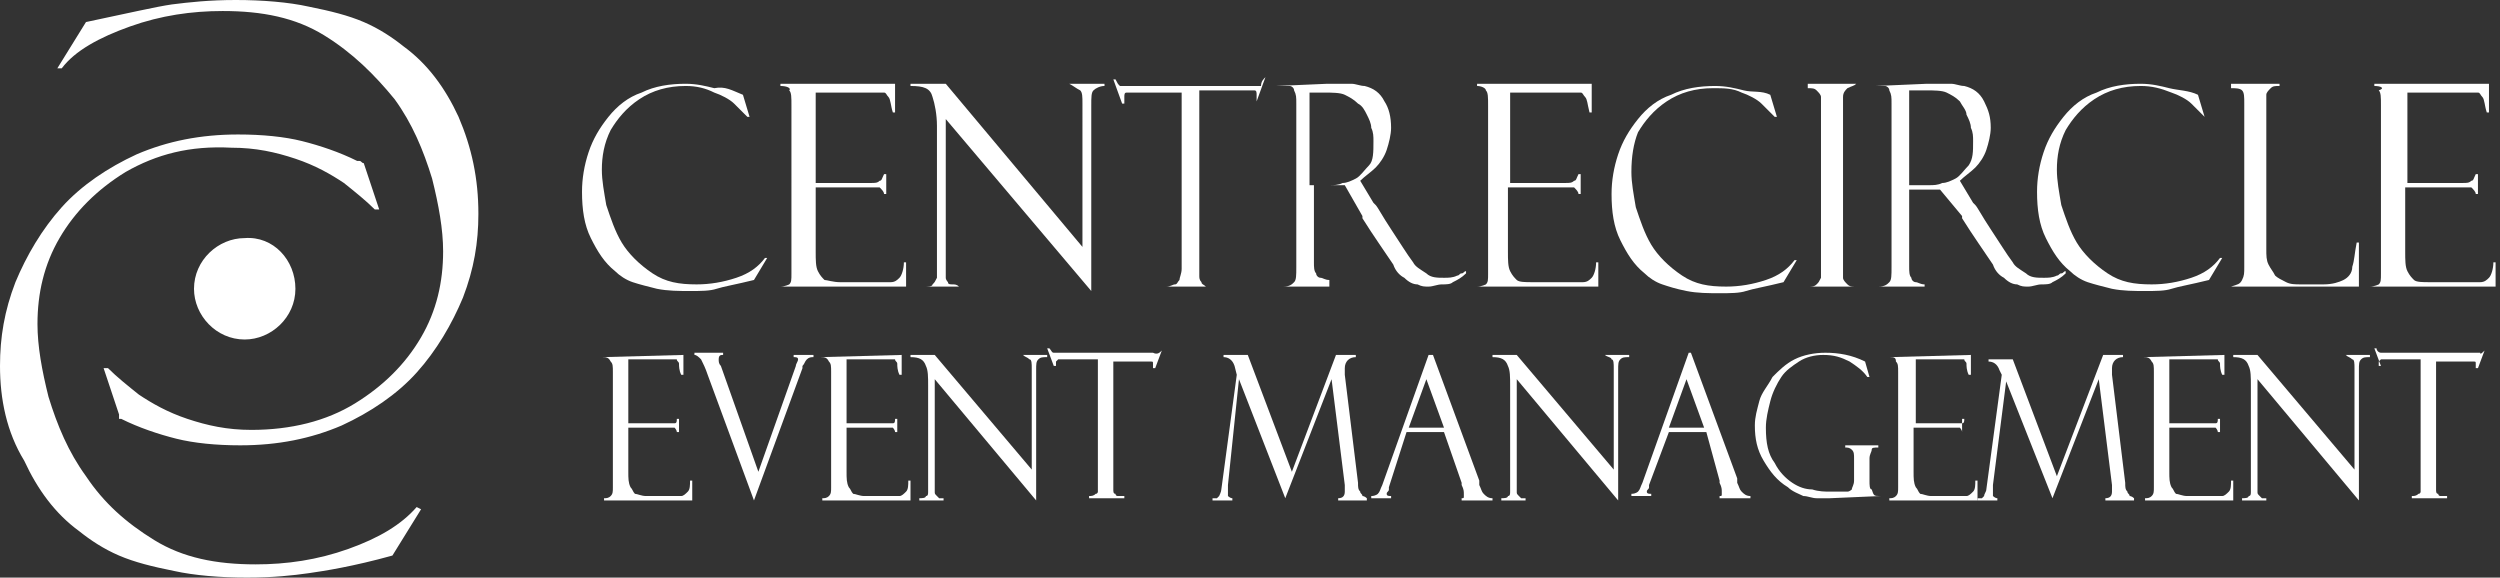
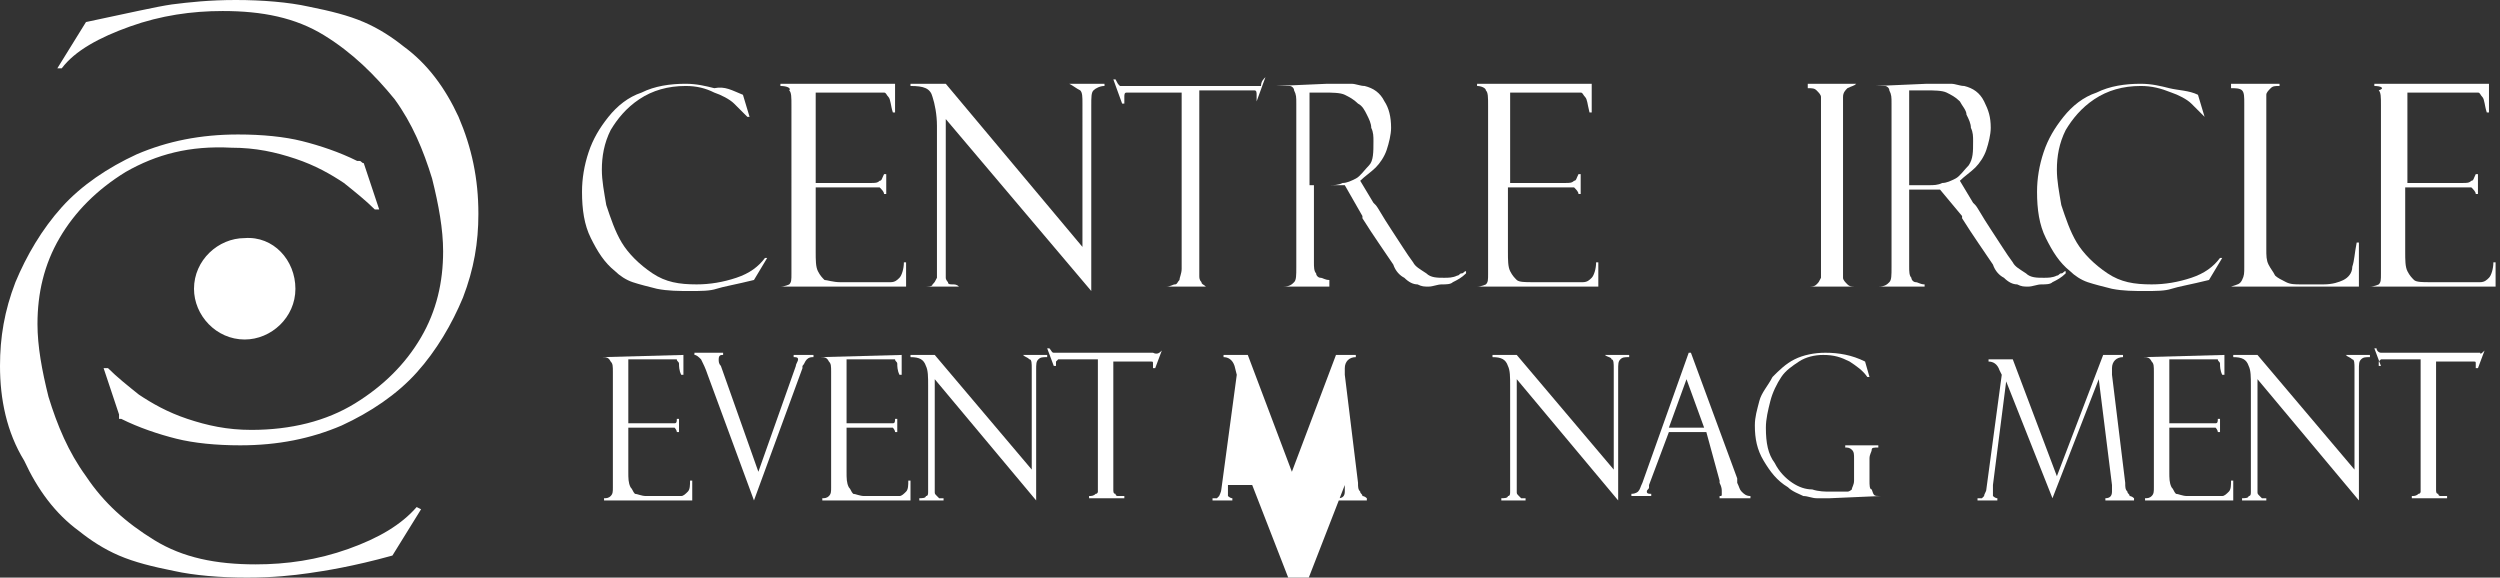
<svg xmlns="http://www.w3.org/2000/svg" version="1.1" id="Layer_1" x="0px" y="0px" viewBox="0 0 113.4 26.2" style="enable-background:new 0 0 113.4 26.2;" xml:space="preserve">
  <rect x="0" y="0" width="113.4" height="26.2" fill="#333333" stroke="none" />
  <style type="text/css">
	.st0{fill:#FFFFFF;}
</style>
  <g>
    <g>
      <g>
        <path class="st0" d="M33.7,4.3l0.3,1h-0.1c-0.2-0.2-0.4-0.4-0.6-0.6c-0.2-0.2-0.6-0.4-0.9-0.5C32,4,31.6,3.9,31.1,3.9     c-0.8,0-1.5,0.2-2.1,0.6c-0.6,0.4-1,0.9-1.3,1.4c-0.3,0.6-0.4,1.2-0.4,1.8c0,0.5,0.1,1,0.2,1.6c0.2,0.6,0.4,1.2,0.7,1.7     c0.3,0.5,0.8,1,1.4,1.4c0.6,0.4,1.2,0.5,2,0.5c0.6,0,1.2-0.1,1.8-0.3c0.6-0.2,1-0.5,1.3-0.9l0.1,0l-0.6,1     c-0.8,0.2-1.4,0.3-1.7,0.4c-0.3,0.1-0.7,0.1-1.2,0.1c-0.5,0-1,0-1.5-0.1c-0.4-0.1-0.8-0.2-1.1-0.3c-0.3-0.1-0.6-0.3-0.8-0.5     c-0.5-0.4-0.8-0.9-1.1-1.5c-0.3-0.6-0.4-1.3-0.4-2.1c0-0.6,0.1-1.2,0.3-1.8c0.2-0.6,0.5-1.1,0.9-1.6c0.4-0.5,0.9-0.9,1.5-1.1     c0.6-0.3,1.3-0.4,2-0.4c0.5,0,0.9,0.1,1.3,0.2C32.9,3.9,33.2,4.1,33.7,4.3C33.6,4.2,33.6,4.2,33.7,4.3     C33.7,4.3,33.7,4.3,33.7,4.3z" />
        <path class="st0" d="M35.4,3.9V3.8h5.2v1.3h-0.1c-0.1-0.3-0.1-0.6-0.2-0.7c-0.1-0.1-0.1-0.2-0.2-0.2c-0.1,0-0.2,0-0.5,0H37v4.1     h2.5c0.2,0,0.3,0,0.4-0.1c0.1,0,0.1-0.1,0.2-0.3h0.1v0.9h-0.1c0-0.1-0.1-0.2-0.2-0.3c-0.1,0-0.2,0-0.4,0H37v2.9     c0,0.4,0,0.7,0.1,0.9c0.1,0.2,0.2,0.3,0.3,0.4c0.1,0,0.4,0.1,0.7,0.1h1.5c0.4,0,0.7,0,0.8,0c0.2,0,0.3-0.1,0.4-0.2     c0.1-0.1,0.2-0.4,0.2-0.7h0.1V13h-5.7V13c0.2,0,0.4-0.1,0.4-0.1c0.1-0.1,0.1-0.2,0.1-0.5V4.8c0-0.4,0-0.6-0.1-0.7     C35.9,4,35.7,3.9,35.4,3.9z" />
        <path class="st0" d="M48.5,3.8h1.6v0.1c-0.2,0-0.4,0.1-0.5,0.2c-0.1,0.1-0.1,0.3-0.1,0.7v8.4l-6.6-7.8v6.8c0,0.2,0,0.3,0,0.4     c0,0.1,0.1,0.2,0.1,0.2c0,0.1,0.1,0.1,0.2,0.1c0.1,0,0.2,0,0.3,0.1V13h-1.6V13c0.2,0,0.4,0,0.4-0.1c0.1-0.1,0.1-0.1,0.2-0.3     c0-0.1,0-0.3,0-0.6V5.7c0-0.5-0.1-1-0.2-1.3c-0.1-0.4-0.4-0.5-1-0.5V3.8h1.6l6.2,7.4V4.7c0-0.3,0-0.5-0.1-0.6     C48.8,4,48.7,3.9,48.5,3.8L48.5,3.8z" />
        <path class="st0" d="M57.4,3.5L57,4.6H57c0-0.1,0-0.1,0-0.3c0-0.1,0-0.2-0.1-0.2c-0.1,0-0.2,0-0.3,0h-2.2V12c0,0.2,0,0.3,0,0.5     c0,0.1,0,0.2,0.1,0.3c0,0.1,0.1,0.1,0.2,0.2c0.1,0,0.2,0,0.4,0V13h-2.2V13c0.2,0,0.3-0.1,0.4-0.1c0.1,0,0.1-0.1,0.2-0.2     c0-0.1,0.1-0.3,0.1-0.5v-8h-2.1c-0.2,0-0.3,0-0.4,0c-0.1,0-0.1,0.1-0.1,0.2c0,0,0,0.1,0,0.3h-0.1l-0.4-1.1h0.1     c0.1,0.2,0.1,0.2,0.2,0.3c0.1,0,0.2,0,0.4,0h5.5c0.2,0,0.4,0,0.5,0C57.2,3.7,57.3,3.6,57.4,3.5L57.4,3.5z" />
        <path class="st0" d="M57.9,3.9L57.9,3.9l2.3-0.1c0.5,0,0.9,0,1.1,0c0.2,0,0.4,0.1,0.6,0.1c0.4,0.1,0.7,0.3,0.9,0.7     c0.2,0.3,0.3,0.7,0.3,1.2c0,0.3-0.1,0.7-0.2,1c-0.1,0.3-0.3,0.6-0.5,0.8c-0.2,0.2-0.5,0.4-0.7,0.6l0.6,1l0.1,0.1     c0.1,0.1,0.3,0.5,0.7,1.1c0.4,0.6,0.7,1.1,1,1.5c0.1,0.2,0.3,0.3,0.6,0.5c0.2,0.2,0.5,0.2,0.8,0.2c0.2,0,0.4,0,0.6-0.1     c0.1,0,0.1-0.1,0.2-0.1c0.1,0,0.1-0.1,0.2-0.1l0,0.1c-0.2,0.2-0.4,0.3-0.6,0.4c-0.1,0.1-0.3,0.1-0.5,0.1c-0.2,0-0.4,0.1-0.6,0.1     c-0.2,0-0.3,0-0.5-0.1c-0.2,0-0.4-0.1-0.6-0.3c-0.2-0.1-0.4-0.3-0.5-0.6c-0.4-0.6-0.9-1.3-1.4-2.1c0,0,0,0,0-0.1l-0.8-1.4l-0.3,0     c0,0-0.2,0-0.4,0h-0.7v3.5c0,0.2,0,0.4,0.1,0.5c0,0.1,0.1,0.2,0.2,0.2c0.1,0,0.2,0.1,0.4,0.1V13h-2.1V13c0.3,0,0.4-0.1,0.5-0.2     c0.1-0.1,0.1-0.3,0.1-0.7V4.7c0-0.3,0-0.4-0.1-0.6c0-0.1-0.1-0.2-0.2-0.2C58.1,3.9,58,3.9,57.9,3.9z M59.4,4.1v4.3h0.9     c0.2,0,0.4,0,0.6-0.1c0.2,0,0.4-0.1,0.6-0.2c0.2-0.1,0.4-0.4,0.6-0.6s0.2-0.6,0.2-1.1c0-0.2,0-0.4-0.1-0.6c0-0.2-0.1-0.4-0.2-0.6     c-0.1-0.2-0.2-0.4-0.4-0.5c-0.2-0.2-0.4-0.3-0.6-0.4c-0.2-0.1-0.6-0.1-0.9-0.1H59.4z" />
        <path class="st0" d="M67,3.9V3.8h5.2v1.3h-0.1C72,4.7,72,4.5,71.9,4.4c-0.1-0.1-0.1-0.2-0.2-0.2c-0.1,0-0.2,0-0.5,0h-2.7v4.1h2.5     c0.2,0,0.3,0,0.4-0.1c0.1,0,0.1-0.1,0.2-0.3h0.1v0.9h-0.1c0-0.1-0.1-0.2-0.2-0.3c-0.1,0-0.2,0-0.4,0h-2.6v2.9     c0,0.4,0,0.7,0.1,0.9c0.1,0.2,0.2,0.3,0.3,0.4s0.4,0.1,0.7,0.1h1.5c0.4,0,0.7,0,0.8,0c0.2,0,0.3-0.1,0.4-0.2     c0.1-0.1,0.2-0.4,0.2-0.7h0.1V13H67V13c0.2,0,0.4-0.1,0.4-0.1c0.1-0.1,0.1-0.2,0.1-0.5V4.8c0-0.4,0-0.6-0.1-0.7     C67.4,4,67.2,3.9,67,3.9z" />
      </g>
      <g>
-         <path class="st0" d="M80.3,4.3l0.3,1h-0.1c-0.2-0.2-0.4-0.4-0.6-0.6c-0.2-0.2-0.6-0.4-0.9-0.5c-0.4-0.2-0.8-0.2-1.3-0.2     c-0.8,0-1.5,0.2-2.1,0.6c-0.6,0.4-1,0.9-1.3,1.4C74.1,6.5,74,7.1,74,7.8c0,0.5,0.1,1,0.2,1.6c0.2,0.6,0.4,1.2,0.7,1.7     c0.3,0.5,0.8,1,1.4,1.4c0.6,0.4,1.2,0.5,2,0.5c0.6,0,1.2-0.1,1.8-0.3c0.6-0.2,1-0.5,1.3-0.9l0.1,0l-0.6,1     c-0.8,0.2-1.4,0.3-1.7,0.4c-0.3,0.1-0.7,0.1-1.2,0.1c-0.5,0-1,0-1.5-0.1s-0.8-0.2-1.1-0.3c-0.3-0.1-0.6-0.3-0.8-0.5     c-0.5-0.4-0.8-0.9-1.1-1.5c-0.3-0.6-0.4-1.3-0.4-2.1c0-0.6,0.1-1.2,0.3-1.8c0.2-0.6,0.5-1.1,0.9-1.6c0.4-0.5,0.9-0.9,1.5-1.1     c0.6-0.3,1.3-0.4,2-0.4c0.5,0,0.9,0.1,1.3,0.2S79.9,4.1,80.3,4.3C80.3,4.2,80.3,4.2,80.3,4.3C80.3,4.3,80.3,4.3,80.3,4.3z" />
        <path class="st0" d="M84.2,3.8L84.2,3.8C84.1,3.9,84,3.9,83.8,4c-0.1,0.1-0.2,0.2-0.2,0.4c0,0.1,0,0.2,0,0.5v7.1     c0,0.3,0,0.5,0,0.6c0,0.1,0.1,0.2,0.2,0.3c0.1,0.1,0.2,0.1,0.4,0.1V13H82V13c0.2,0,0.3,0,0.4-0.1c0.1-0.1,0.1-0.1,0.2-0.3     c0-0.1,0-0.3,0-0.6v-7c0-0.3,0-0.5,0-0.6c0-0.1-0.1-0.2-0.2-0.3c-0.1-0.1-0.2-0.1-0.4-0.1V3.8H84.2z" />
        <path class="st0" d="M85.1,3.9L85.1,3.9l2.3-0.1c0.5,0,0.9,0,1.1,0c0.2,0,0.4,0.1,0.6,0.1c0.4,0.1,0.7,0.3,0.9,0.7     s0.3,0.7,0.3,1.2c0,0.3-0.1,0.7-0.2,1c-0.1,0.3-0.3,0.6-0.5,0.8c-0.2,0.2-0.5,0.4-0.7,0.6l0.6,1l0.1,0.1c0.1,0.1,0.3,0.5,0.7,1.1     c0.4,0.6,0.7,1.1,1,1.5c0.1,0.2,0.3,0.3,0.6,0.5c0.2,0.2,0.5,0.2,0.8,0.2c0.2,0,0.4,0,0.6-0.1c0.1,0,0.1-0.1,0.2-0.1     c0.1,0,0.1-0.1,0.2-0.1l0,0.1c-0.2,0.2-0.4,0.3-0.6,0.4c-0.1,0.1-0.3,0.1-0.5,0.1c-0.2,0-0.4,0.1-0.6,0.1c-0.2,0-0.3,0-0.5-0.1     c-0.2,0-0.4-0.1-0.6-0.3c-0.2-0.1-0.4-0.3-0.5-0.6c-0.4-0.6-0.9-1.3-1.4-2.1c0,0,0,0,0-0.1L88,8.6l-0.3,0c0,0-0.2,0-0.4,0h-0.7     v3.5c0,0.2,0,0.4,0.1,0.5c0,0.1,0.1,0.2,0.2,0.2c0.1,0,0.2,0.1,0.4,0.1V13h-2.1V13c0.3,0,0.4-0.1,0.5-0.2     c0.1-0.1,0.1-0.3,0.1-0.7V4.7c0-0.3,0-0.4-0.1-0.6c0-0.1-0.1-0.2-0.2-0.2C85.4,3.9,85.2,3.9,85.1,3.9z M86.6,4.1v4.3h0.9     c0.2,0,0.4,0,0.6-0.1c0.2,0,0.4-0.1,0.6-0.2c0.2-0.1,0.4-0.4,0.6-0.6c0.2-0.3,0.2-0.6,0.2-1.1c0-0.2,0-0.4-0.1-0.6     c0-0.2-0.1-0.4-0.2-0.6C89.2,5,89,4.8,88.9,4.6c-0.2-0.2-0.4-0.3-0.6-0.4c-0.2-0.1-0.6-0.1-0.9-0.1H86.6z" />
        <path class="st0" d="M99.7,4.3l0.3,1H100c-0.2-0.2-0.4-0.4-0.6-0.6c-0.2-0.2-0.6-0.4-0.9-0.5C98,4,97.6,3.9,97.1,3.9     c-0.8,0-1.5,0.2-2.1,0.6c-0.6,0.4-1,0.9-1.3,1.4c-0.3,0.6-0.4,1.2-0.4,1.8c0,0.5,0.1,1,0.2,1.6c0.2,0.6,0.4,1.2,0.7,1.7     c0.3,0.5,0.8,1,1.4,1.4c0.6,0.4,1.2,0.5,2,0.5c0.6,0,1.2-0.1,1.8-0.3c0.6-0.2,1-0.5,1.3-0.9l0.1,0l-0.6,1     c-0.8,0.2-1.4,0.3-1.7,0.4c-0.3,0.1-0.7,0.1-1.2,0.1c-0.5,0-1,0-1.5-0.1c-0.4-0.1-0.8-0.2-1.1-0.3c-0.3-0.1-0.6-0.3-0.8-0.5     c-0.5-0.4-0.8-0.9-1.1-1.5c-0.3-0.6-0.4-1.3-0.4-2.1c0-0.6,0.1-1.2,0.3-1.8c0.2-0.6,0.5-1.1,0.9-1.6c0.4-0.5,0.9-0.9,1.5-1.1     c0.6-0.3,1.3-0.4,2-0.4c0.5,0,0.9,0.1,1.3,0.2S99.3,4.1,99.7,4.3C99.7,4.2,99.7,4.2,99.7,4.3C99.7,4.3,99.7,4.3,99.7,4.3z" />
        <path class="st0" d="M101.2,13L101.2,13c0.3-0.1,0.4-0.1,0.5-0.3s0.1-0.3,0.1-0.6V4.7c0-0.3,0-0.5-0.1-0.6     c-0.1-0.1-0.3-0.1-0.5-0.1V3.8h2.2v0.1c-0.2,0-0.3,0-0.4,0.1c-0.1,0.1-0.2,0.2-0.2,0.3c0,0.1,0,0.3,0,0.5v6.5     c0,0.3,0,0.5,0.1,0.7c0.1,0.2,0.2,0.3,0.3,0.5c0.1,0.1,0.3,0.2,0.5,0.3c0.2,0.1,0.4,0.1,0.7,0.1h1c0.4,0,0.7-0.1,0.9-0.2     c0.2-0.1,0.4-0.3,0.4-0.6c0.1-0.3,0.1-0.6,0.2-1.1h0.1V13H101.2z" />
        <path class="st0" d="M107.7,3.9V3.8h5.2v1.3h-0.1c-0.1-0.3-0.1-0.6-0.2-0.7c-0.1-0.1-0.1-0.2-0.2-0.2c-0.1,0-0.2,0-0.5,0h-2.7     v4.1h2.5c0.2,0,0.3,0,0.4-0.1c0.1,0,0.1-0.1,0.2-0.3h0.1v0.9h-0.1c0-0.1-0.1-0.2-0.2-0.3c-0.1,0-0.2,0-0.4,0h-2.6v2.9     c0,0.4,0,0.7,0.1,0.9c0.1,0.2,0.2,0.3,0.3,0.4s0.4,0.1,0.7,0.1h1.5c0.4,0,0.7,0,0.8,0c0.2,0,0.3-0.1,0.4-0.2     c0.1-0.1,0.2-0.4,0.2-0.7h0.1V13h-5.7V13c0.2,0,0.4-0.1,0.4-0.1c0.1-0.1,0.1-0.2,0.1-0.5V4.8c0-0.4,0-0.6-0.1-0.7     C108.2,4,108,3.9,107.7,3.9z" />
      </g>
      <g>
        <path class="st0" d="M27.3,16.2L27.3,16.2l3.7-0.1V17h-0.1c-0.1-0.2-0.1-0.4-0.1-0.5s-0.1-0.1-0.1-0.2c-0.1,0-0.2,0-0.3,0h-1.9     v2.9h1.8c0.1,0,0.2,0,0.3,0c0.1,0,0.1-0.1,0.1-0.2h0.1v0.6h-0.1c0-0.1-0.1-0.2-0.1-0.2c-0.1,0-0.1,0-0.3,0h-1.8v2     c0,0.3,0,0.5,0.1,0.7c0.1,0.1,0.1,0.2,0.2,0.3c0.1,0,0.3,0.1,0.5,0.1h1c0.3,0,0.5,0,0.6,0c0.1,0,0.2-0.1,0.3-0.2     c0.1-0.1,0.1-0.3,0.1-0.5h0.1v0.9h-4v-0.1c0.1,0,0.2,0,0.3-0.1s0.1-0.2,0.1-0.4v-5.2c0-0.3,0-0.4-0.1-0.5     C27.6,16.2,27.5,16.2,27.3,16.2z" />
        <path class="st0" d="M34.2,22.7L34.2,22.7L32.1,17c-0.1-0.3-0.2-0.5-0.3-0.7c-0.1-0.1-0.2-0.2-0.3-0.2v-0.1h1.3v0.1     c-0.1,0-0.2,0-0.2,0.2c0,0.1,0,0.2,0.1,0.3l1.7,4.8l1.7-4.8c0,0,0,0,0,0c0-0.1,0.1-0.2,0.1-0.3c0-0.1-0.1-0.1-0.2-0.1v-0.1h0.9     v0.1c-0.1,0-0.2,0-0.3,0.1c-0.1,0.1-0.1,0.2-0.2,0.3l0,0.1L34.2,22.7z" />
        <path class="st0" d="M37.2,16.2L37.2,16.2l3.7-0.1V17h-0.1c-0.1-0.2-0.1-0.4-0.1-0.5c0-0.1-0.1-0.1-0.1-0.2c-0.1,0-0.2,0-0.3,0     h-1.9v2.9h1.8c0.1,0,0.2,0,0.3,0c0.1,0,0.1-0.1,0.1-0.2h0.1v0.6h-0.1c0-0.1-0.1-0.2-0.1-0.2c-0.1,0-0.1,0-0.3,0h-1.8v2     c0,0.3,0,0.5,0.1,0.7c0.1,0.1,0.1,0.2,0.2,0.3c0.1,0,0.3,0.1,0.5,0.1h1c0.3,0,0.5,0,0.6,0c0.1,0,0.2-0.1,0.3-0.2     c0.1-0.1,0.1-0.3,0.1-0.5h0.1v0.9h-4v-0.1c0.1,0,0.2,0,0.3-0.1c0.1-0.1,0.1-0.2,0.1-0.4v-5.2c0-0.3,0-0.4-0.1-0.5     C37.5,16.2,37.4,16.2,37.2,16.2z" />
        <path class="st0" d="M46.4,16.1h1.1v0.1c-0.2,0-0.3,0-0.4,0.1c-0.1,0.1-0.1,0.2-0.1,0.5v5.9l-4.6-5.5V22c0,0.1,0,0.2,0,0.3     c0,0.1,0,0.1,0.1,0.2c0,0,0.1,0.1,0.1,0.1c0,0,0.1,0,0.2,0v0.1h-1.1v-0.1c0.1,0,0.3,0,0.3-0.1c0.1,0,0.1-0.1,0.1-0.2     c0-0.1,0-0.2,0-0.4v-4.4c0-0.4,0-0.7-0.1-0.9c-0.1-0.3-0.3-0.4-0.7-0.4v-0.1h1.1l4.4,5.2v-4.6c0-0.2,0-0.4-0.1-0.4     C46.6,16.2,46.5,16.2,46.4,16.1L46.4,16.1z" />
        <path class="st0" d="M52.7,15.9l-0.3,0.8h-0.1c0,0,0-0.1,0-0.2c0-0.1,0-0.1-0.1-0.1c0,0-0.1,0-0.2,0h-1.5v5.5c0,0.1,0,0.2,0,0.3     c0,0.1,0,0.2,0.1,0.2c0,0.1,0.1,0.1,0.1,0.1c0.1,0,0.1,0,0.3,0v0.1h-1.6v-0.1c0.1,0,0.2,0,0.3-0.1c0.1,0,0.1-0.1,0.1-0.1     c0-0.1,0-0.2,0-0.4v-5.6h-1.5c-0.1,0-0.2,0-0.3,0c0,0-0.1,0.1-0.1,0.1c0,0,0,0.1,0,0.2h-0.1l-0.3-0.8h0.1     c0.1,0.1,0.1,0.2,0.2,0.2c0,0,0.1,0,0.3,0h3.9c0.2,0,0.3,0,0.3,0C52.5,16.1,52.6,16,52.7,15.9L52.7,15.9z" />
-         <path class="st0" d="M60.6,16.1h0.9v0.1c-0.3,0-0.5,0.2-0.5,0.5c0,0,0,0.1,0,0.3l0.6,4.9c0,0.2,0,0.3,0.1,0.4     c0,0.1,0.1,0.1,0.1,0.2c0,0,0.1,0,0.2,0.1v0.1h-1.3v-0.1c0.2,0,0.3-0.1,0.3-0.3c0,0,0-0.1,0-0.3l-0.6-4.8h0l-2.1,5.4h0l-2.1-5.4     h0L55.7,22c0,0.1,0,0.1,0,0.3c0,0.1,0,0.1,0,0.2c0,0,0.1,0.1,0.2,0.1v0.1H55v-0.1c0.1,0,0.2,0,0.2,0c0,0,0.1-0.1,0.1-0.1     s0.1-0.2,0.1-0.3l0.7-5.2L56,16.6c-0.1-0.3-0.3-0.4-0.5-0.4v-0.1h1.1l2,5.3L60.6,16.1z" />
-         <path class="st0" d="M65.5,19.6h-1.7L63,22.1c0,0.1,0,0.1,0,0.1c0,0.1-0.1,0.1-0.1,0.2c0,0.1,0.1,0.1,0.2,0.1v0.1h-0.9v-0.1     c0.2,0,0.3-0.1,0.3-0.1c0.1-0.1,0.1-0.2,0.2-0.4l2.1-5.9H65l2.1,5.7c0,0,0,0,0,0.1l0,0.1c0.1,0.2,0.1,0.3,0.2,0.4     c0.1,0.1,0.2,0.2,0.4,0.2v0.1h-1.4v-0.1c0.1,0,0.1,0,0.1-0.1c0,0,0-0.1,0-0.1c0-0.1,0-0.2-0.1-0.4c0,0,0,0,0-0.1c0,0,0,0,0,0     L65.5,19.6z M63.9,19.4h1.6l-0.8-2.2L63.9,19.4z" />
+         <path class="st0" d="M60.6,16.1h0.9v0.1c-0.3,0-0.5,0.2-0.5,0.5c0,0,0,0.1,0,0.3l0.6,4.9c0,0.2,0,0.3,0.1,0.4     c0,0.1,0.1,0.1,0.1,0.2c0,0,0.1,0,0.2,0.1v0.1h-1.3v-0.1c0.2,0,0.3-0.1,0.3-0.3c0,0,0-0.1,0-0.3h0l-2.1,5.4h0l-2.1-5.4     h0L55.7,22c0,0.1,0,0.1,0,0.3c0,0.1,0,0.1,0,0.2c0,0,0.1,0.1,0.2,0.1v0.1H55v-0.1c0.1,0,0.2,0,0.2,0c0,0,0.1-0.1,0.1-0.1     s0.1-0.2,0.1-0.3l0.7-5.2L56,16.6c-0.1-0.3-0.3-0.4-0.5-0.4v-0.1h1.1l2,5.3L60.6,16.1z" />
        <path class="st0" d="M72.8,16.1h1.1v0.1c-0.2,0-0.3,0-0.4,0.1c-0.1,0.1-0.1,0.2-0.1,0.5v5.9l-4.6-5.5V22c0,0.1,0,0.2,0,0.3     c0,0.1,0,0.1,0.1,0.2c0,0,0.1,0.1,0.1,0.1c0,0,0.1,0,0.2,0v0.1h-1.1v-0.1c0.1,0,0.3,0,0.3-0.1c0.1,0,0.1-0.1,0.1-0.2     c0-0.1,0-0.2,0-0.4v-4.4c0-0.4,0-0.7-0.1-0.9c-0.1-0.3-0.3-0.4-0.7-0.4v-0.1h1.1l4.4,5.2v-4.6c0-0.2,0-0.4-0.1-0.4     C73.1,16.2,72.9,16.2,72.8,16.1L72.8,16.1z" />
        <path class="st0" d="M77.4,19.6h-1.7l-0.9,2.4c0,0.1,0,0.1,0,0.1c0,0.1-0.1,0.1-0.1,0.2c0,0.1,0.1,0.1,0.2,0.1v0.1H74v-0.1     c0.2,0,0.3-0.1,0.3-0.1c0.1-0.1,0.1-0.2,0.2-0.4l2.1-5.9h0.1l2.1,5.7c0,0,0,0,0,0.1l0,0.1c0.1,0.2,0.1,0.3,0.2,0.4     c0.1,0.1,0.2,0.2,0.4,0.2v0.1h-1.4v-0.1c0.1,0,0.1,0,0.1-0.1c0,0,0-0.1,0-0.1c0-0.1,0-0.2-0.1-0.4c0,0,0,0,0-0.1c0,0,0,0,0,0     L77.4,19.6z M75.7,19.4h1.6l-0.8-2.2L75.7,19.4z" />
        <path class="st0" d="M85.3,22.5L85.3,22.5l-2.3,0.1c-0.2,0-0.4,0-0.6,0s-0.4-0.1-0.6-0.1c-0.2-0.1-0.5-0.2-0.7-0.4     c-0.5-0.3-0.8-0.7-1.1-1.2c-0.3-0.5-0.4-1-0.4-1.6c0-0.4,0.1-0.7,0.2-1.1c0.1-0.4,0.4-0.7,0.6-1.1c0.3-0.3,0.6-0.6,1-0.8     c0.4-0.2,0.9-0.3,1.4-0.3c0.6,0,1.2,0.1,1.8,0.4l0.2,0.7h-0.1c-0.2-0.3-0.5-0.5-0.8-0.7c-0.4-0.2-0.7-0.3-1.2-0.3     c-0.4,0-0.8,0.1-1.1,0.3s-0.6,0.4-0.8,0.7s-0.4,0.7-0.5,1.1s-0.2,0.8-0.2,1.2c0,0.7,0.1,1.2,0.4,1.6c0.2,0.4,0.5,0.7,0.8,0.9     c0.3,0.2,0.6,0.3,0.9,0.3c0.3,0.1,0.6,0.1,0.8,0.1l0.3,0c0.2,0,0.4,0,0.5,0c0.1,0,0.2-0.1,0.2-0.1c0-0.1,0.1-0.2,0.1-0.4v-1     c0-0.2,0-0.3-0.1-0.4c-0.1-0.1-0.2-0.1-0.3-0.1v-0.1h1.5v0.1c-0.2,0-0.3,0-0.3,0.1s-0.1,0.2-0.1,0.4v1c0,0.2,0,0.4,0.1,0.4     C85,22.5,85,22.5,85.3,22.5L85.3,22.5z" />
-         <path class="st0" d="M85.7,16.2L85.7,16.2l3.7-0.1V17h-0.1c-0.1-0.2-0.1-0.4-0.1-0.5c0-0.1-0.1-0.1-0.1-0.2c-0.1,0-0.2,0-0.3,0     h-1.9v2.9h1.8c0.1,0,0.2,0,0.3,0c0.1,0,0.1-0.1,0.1-0.2H89v0.6H89c0-0.1-0.1-0.2-0.1-0.2c-0.1,0-0.1,0-0.3,0h-1.8v2     c0,0.3,0,0.5,0.1,0.7c0.1,0.1,0.1,0.2,0.2,0.3c0.1,0,0.3,0.1,0.5,0.1h1c0.3,0,0.5,0,0.6,0c0.1,0,0.2-0.1,0.3-0.2     c0.1-0.1,0.1-0.3,0.1-0.5h0.1v0.9h-4v-0.1c0.1,0,0.2,0,0.3-0.1c0.1-0.1,0.1-0.2,0.1-0.4v-5.2c0-0.3,0-0.4-0.1-0.5     C86,16.2,85.9,16.2,85.7,16.2z" />
        <path class="st0" d="M95.4,16.1h0.9v0.1c-0.3,0-0.5,0.2-0.5,0.5c0,0,0,0.1,0,0.3l0.6,4.9c0,0.2,0,0.3,0.1,0.4     c0,0.1,0.1,0.1,0.1,0.2c0,0,0.1,0,0.2,0.1v0.1h-1.3v-0.1c0.2,0,0.3-0.1,0.3-0.3c0,0,0-0.1,0-0.3l-0.6-4.8h0l-2.1,5.4h0L91,17.3h0     L90.4,22c0,0.1,0,0.1,0,0.3c0,0.1,0,0.1,0,0.2c0,0,0.1,0.1,0.2,0.1v0.1h-0.9v-0.1c0.1,0,0.2,0,0.2,0c0,0,0.1-0.1,0.1-0.1     c0-0.1,0.1-0.2,0.1-0.3l0.7-5.2l-0.1-0.2c-0.1-0.3-0.3-0.4-0.5-0.4v-0.1h1.1l2,5.3L95.4,16.1z" />
        <path class="st0" d="M97.2,16.2L97.2,16.2l3.7-0.1V17h-0.1c-0.1-0.2-0.1-0.4-0.1-0.5c0-0.1-0.1-0.1-0.1-0.2c-0.1,0-0.2,0-0.3,0     h-1.9v2.9h1.8c0.1,0,0.2,0,0.3,0c0.1,0,0.1-0.1,0.1-0.2h0.1v0.6h-0.1c0-0.1-0.1-0.2-0.1-0.2c-0.1,0-0.1,0-0.3,0h-1.8v2     c0,0.3,0,0.5,0.1,0.7c0.1,0.1,0.1,0.2,0.2,0.3c0.1,0,0.3,0.1,0.5,0.1h1c0.3,0,0.5,0,0.6,0c0.1,0,0.2-0.1,0.3-0.2     c0.1-0.1,0.1-0.3,0.1-0.5h0.1v0.9h-4v-0.1c0.1,0,0.2,0,0.3-0.1s0.1-0.2,0.1-0.4v-5.2c0-0.3,0-0.4-0.1-0.5     C97.5,16.2,97.4,16.2,97.2,16.2z" />
        <path class="st0" d="M106.4,16.1h1.1v0.1c-0.2,0-0.3,0-0.4,0.1c-0.1,0.1-0.1,0.2-0.1,0.5v5.9l-4.6-5.5V22c0,0.1,0,0.2,0,0.3     c0,0.1,0,0.1,0.1,0.2c0,0,0.1,0.1,0.1,0.1c0,0,0.1,0,0.2,0v0.1h-1.1v-0.1c0.1,0,0.3,0,0.3-0.1c0.1,0,0.1-0.1,0.1-0.2     c0-0.1,0-0.2,0-0.4v-4.4c0-0.4,0-0.7-0.1-0.9c-0.1-0.3-0.3-0.4-0.7-0.4v-0.1h1.1l4.4,5.2v-4.6c0-0.2,0-0.4-0.1-0.4     C106.6,16.2,106.5,16.2,106.4,16.1L106.4,16.1z" />
        <path class="st0" d="M112.7,15.9l-0.3,0.8h-0.1c0,0,0-0.1,0-0.2c0-0.1,0-0.1-0.1-0.1c0,0-0.1,0-0.2,0h-1.5v5.5c0,0.1,0,0.2,0,0.3     c0,0.1,0,0.2,0.1,0.2c0,0.1,0.1,0.1,0.1,0.1c0.1,0,0.1,0,0.3,0v0.1h-1.6v-0.1c0.1,0,0.2,0,0.3-0.1c0.1,0,0.1-0.1,0.1-0.1     c0-0.1,0-0.2,0-0.4v-5.6h-1.5c-0.1,0-0.2,0-0.3,0c0,0-0.1,0.1-0.1,0.1c0,0,0,0.1,0,0.2H108l-0.3-0.8h0.1c0,0.1,0.1,0.2,0.2,0.2     c0,0,0.1,0,0.3,0h3.9c0.2,0,0.3,0,0.3,0C112.5,16.1,112.6,16,112.7,15.9L112.7,15.9z" />
      </g>
    </g>
    <g>
      <g>
        <path class="st0" d="M16.5,7.4l0.7,2.1H17c-0.4-0.4-0.9-0.8-1.4-1.2c-0.6-0.4-1.3-0.8-2.2-1.1c-0.9-0.3-1.8-0.5-2.9-0.5     C8.6,6.6,7.1,7,5.7,7.8c-1.3,0.8-2.3,1.8-3,3c-0.7,1.2-1,2.5-1,3.9c0,1,0.2,2.1,0.5,3.3c0.4,1.3,0.9,2.5,1.7,3.6     c0.8,1.2,1.8,2.1,3.1,2.9c1.3,0.8,2.8,1.1,4.6,1.1c1.4,0,2.8-0.2,4.2-0.7c1.4-0.5,2.4-1.1,3.1-1.9l0.2,0.1l-1.3,2.1     C16,25.7,14.7,25.9,14,26c-0.7,0.1-1.6,0.2-2.8,0.2c-1.2,0-2.4-0.1-3.3-0.3c-1-0.2-1.8-0.4-2.5-0.7c-0.7-0.3-1.3-0.7-1.8-1.1     c-1.1-0.8-1.9-1.9-2.5-3.2C0.3,19.6,0,18.1,0,16.6c0-1.3,0.2-2.5,0.7-3.8c0.5-1.2,1.2-2.4,2.1-3.4c0.9-1,2.1-1.8,3.4-2.4     c1.4-0.6,2.9-0.9,4.6-0.9c1.1,0,2.1,0.1,2.9,0.3c0.8,0.2,1.7,0.5,2.5,0.9c0,0,0.1,0,0.1,0C16.4,7.3,16.4,7.4,16.5,7.4z" />
      </g>
      <g>
        <path class="st0" d="M5.4,18.8l-0.7-2.1h0.2c0.4,0.4,0.9,0.8,1.4,1.2c0.6,0.4,1.3,0.8,2.2,1.1c0.9,0.3,1.8,0.5,2.9,0.5     c1.8,0,3.4-0.4,4.7-1.2c1.3-0.8,2.3-1.8,3-3c0.7-1.2,1-2.5,1-3.9c0-1-0.2-2.1-0.5-3.3c-0.4-1.3-0.9-2.5-1.7-3.6     C17,3.4,16,2.4,14.7,1.6c-1.3-0.8-2.8-1.1-4.6-1.1c-1.4,0-2.8,0.2-4.2,0.7C4.5,1.7,3.4,2.3,2.8,3.1L2.6,3.1L3.9,1     c1.9-0.4,3.2-0.7,3.9-0.8C8.6,0.1,9.5,0,10.7,0c1.2,0,2.4,0.1,3.3,0.3c1,0.2,1.8,0.4,2.5,0.7c0.7,0.3,1.3,0.7,1.8,1.1     c1.1,0.8,1.9,1.9,2.5,3.2c0.6,1.4,0.9,2.8,0.9,4.4c0,1.3-0.2,2.5-0.7,3.8c-0.5,1.2-1.2,2.4-2.1,3.4c-0.9,1-2.1,1.8-3.4,2.4     c-1.4,0.6-2.9,0.9-4.6,0.9c-1.1,0-2.1-0.1-2.9-0.3c-0.8-0.2-1.7-0.5-2.5-0.9c0,0-0.1,0-0.1,0C5.4,18.9,5.4,18.8,5.4,18.8z" />
      </g>
      <path class="st0" d="M13.4,13.1c0,1.3-1.1,2.3-2.3,2.3c-1.3,0-2.3-1.1-2.3-2.3c0-1.3,1.1-2.3,2.3-2.3    C12.4,10.7,13.4,11.8,13.4,13.1" />
    </g>
  </g>
</svg>